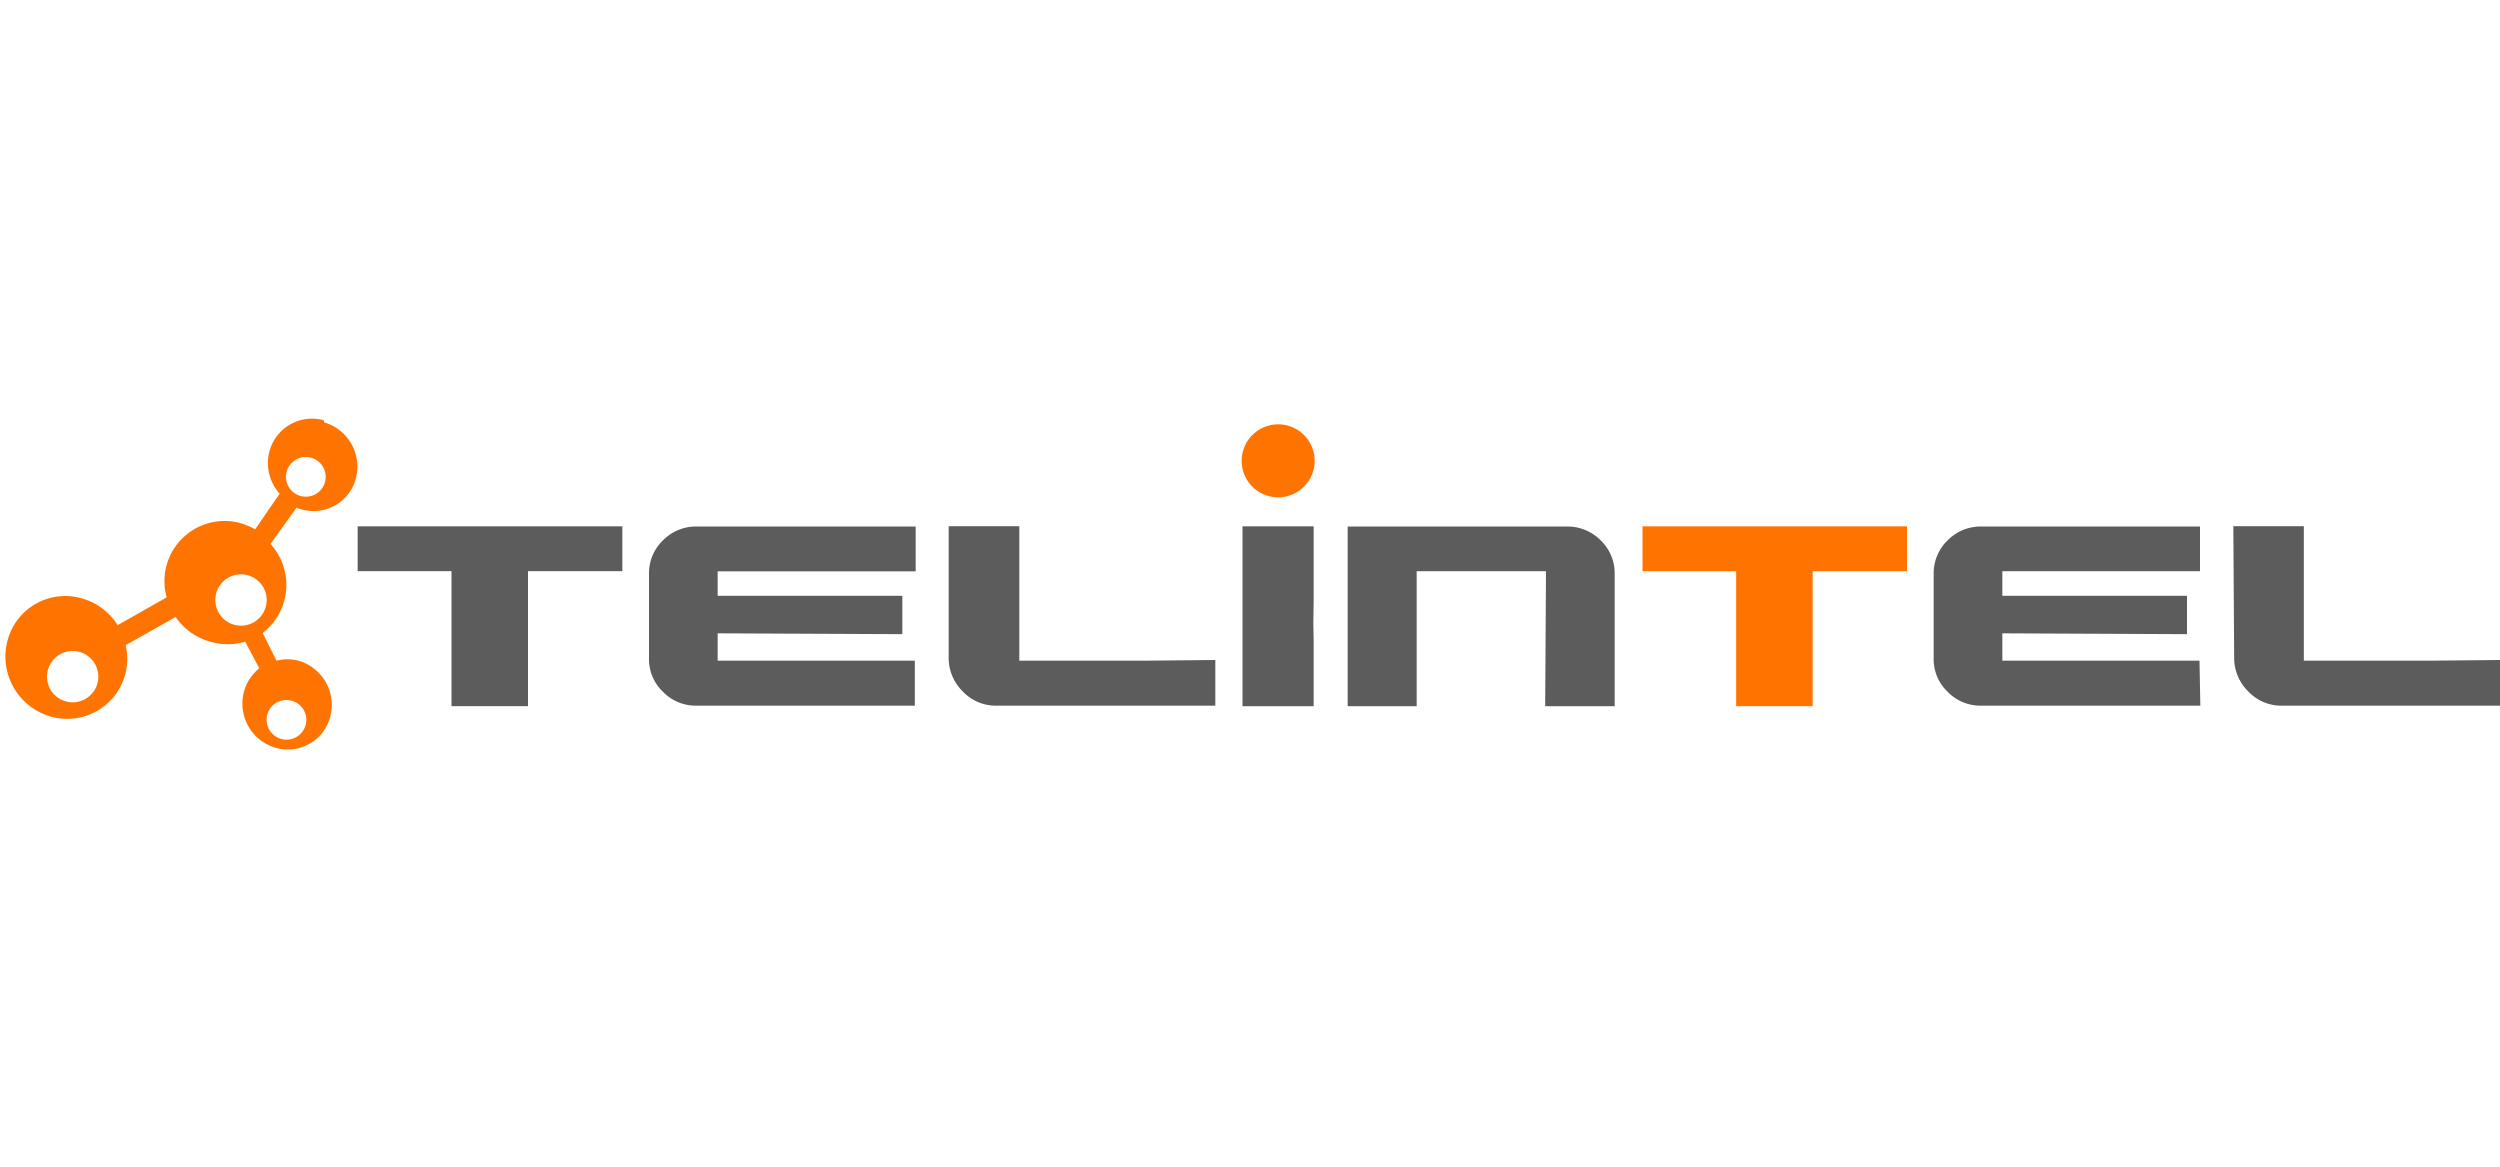
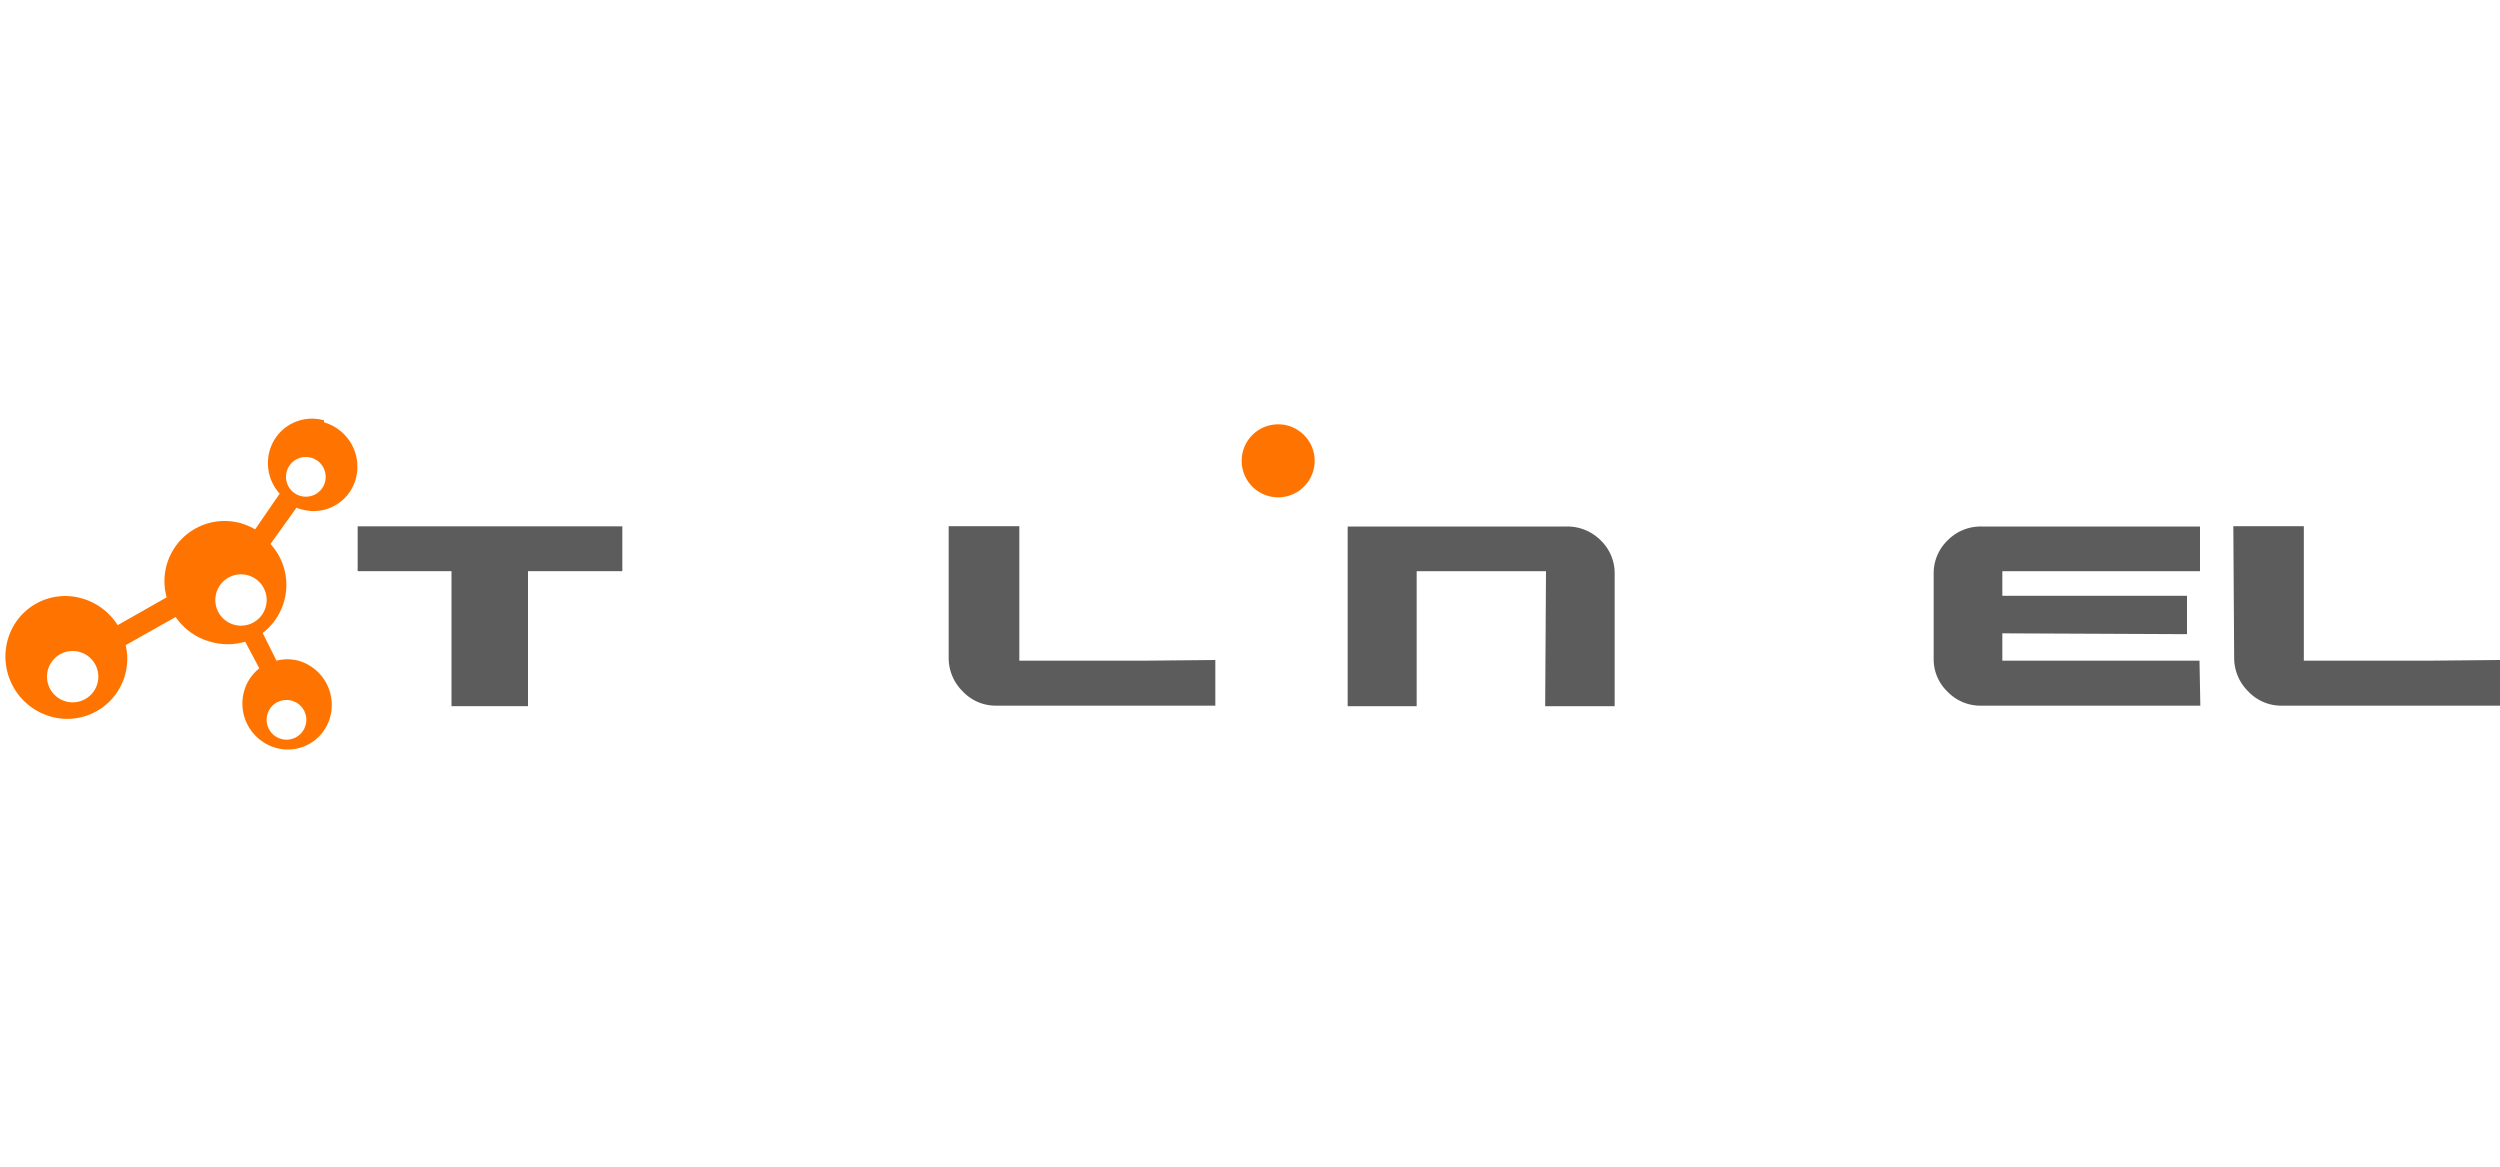
<svg xmlns="http://www.w3.org/2000/svg" id="Layer_1" data-name="Layer 1" viewBox="0 0 150 70">
  <defs>
    <style>.cls-1{fill:#ff7400;}.cls-2{fill:#5c5c5c;}</style>
  </defs>
  <title>Web Logo BarTelintel</title>
  <path class="cls-1" d="M19.44,25.22a2.64,2.64,0,0,0-3.28,1.89,2.74,2.74,0,0,0,.62,2.51l-1.47,2.14a4.22,4.22,0,0,0-.87-.37A3.61,3.61,0,0,0,10,35.84L7.06,37.51A3.74,3.74,0,0,0,4.9,35.9,3.58,3.58,0,0,0,.45,38.44,3.74,3.74,0,0,0,3.07,43a3.6,3.6,0,0,0,4.47-4.29l3-1.69a3.7,3.7,0,0,0,2.07,1.48,3.65,3.65,0,0,0,2.1,0l.85,1.6a2.66,2.66,0,0,0-.93,1.43,2.76,2.76,0,0,0,1.92,3.34,2.63,2.63,0,0,0,3.27-1.89,2.76,2.76,0,0,0-1.92-3.34,2.65,2.65,0,0,0-1.31,0l-.83-1.66a3.64,3.64,0,0,0,.47-5.34l1.56-2.18a1.32,1.32,0,0,0,.3.1,2.62,2.62,0,0,0,3.27-1.88,2.77,2.77,0,0,0-1.92-3.34M4.36,42.14A1.54,1.54,0,1,1,5.9,40.6a1.54,1.54,0,0,1-1.54,1.54M17.19,42A1.19,1.19,0,1,1,16,43.16,1.18,1.18,0,0,1,17.19,42m-2.7-4.46A1.54,1.54,0,1,1,16,36a1.54,1.54,0,0,1-1.54,1.54m3.89-7.74a1.19,1.19,0,1,1,1.19-1.18,1.18,1.18,0,0,1-1.19,1.18" />
  <polygon class="cls-2" points="37.34 31.58 21.46 31.58 21.46 34.27 27.09 34.27 27.09 42.37 31.68 42.37 31.68 34.27 37.34 34.27 37.34 31.58" />
-   <path class="cls-2" d="M43.06,35.75l11.08,0v2.3l-11.08-.05v1.64h7.75l4.08,0,0,2.7H41.78a2.73,2.73,0,0,1-2-.83,2.69,2.69,0,0,1-.84-2V34.42a2.73,2.73,0,0,1,.84-2,2.77,2.77,0,0,1,2-.83H54.94l0,2.69H43.06Z" />
  <path class="cls-2" d="M68.72,39.64H61.16V31.57H56.92l0,7.92a2.81,2.81,0,0,0,.85,2,2.71,2.71,0,0,0,2,.85H72.92V39.6Z" />
-   <polygon class="cls-2" points="78.8 37.44 78.82 35.99 78.82 31.58 74.55 31.58 74.55 42.37 78.82 42.37 78.82 38.5 78.8 37.44" />
  <path class="cls-2" d="M92.71,42.37h4.17V34.42a2.73,2.73,0,0,0-.84-2,2.81,2.81,0,0,0-2-.83H80.86V42.37H85v-8.1h7.76Z" />
-   <polygon class="cls-1" points="114.42 31.58 98.55 31.58 98.55 34.27 104.17 34.27 104.17 42.37 108.76 42.37 108.76 34.27 114.42 34.27 114.42 31.58" />
  <path class="cls-2" d="M120.14,35.75l11.08,0v2.3l-11.08-.05v1.64h7.75l4.08,0,.05,2.7H118.86a2.73,2.73,0,0,1-2-.83,2.69,2.69,0,0,1-.84-2V34.42a2.73,2.73,0,0,1,.84-2,2.77,2.77,0,0,1,2-.83H132L132,34.27H120.14Z" />
  <path class="cls-2" d="M145.8,39.64h-7.57V31.57H134l.05,7.92a2.81,2.81,0,0,0,.85,2,2.71,2.71,0,0,0,2,.85H150V39.6Z" />
  <path class="cls-1" d="M74.5,27.66a2.19,2.19,0,1,1,2.19,2.18,2.19,2.19,0,0,1-2.19-2.18" />
</svg>